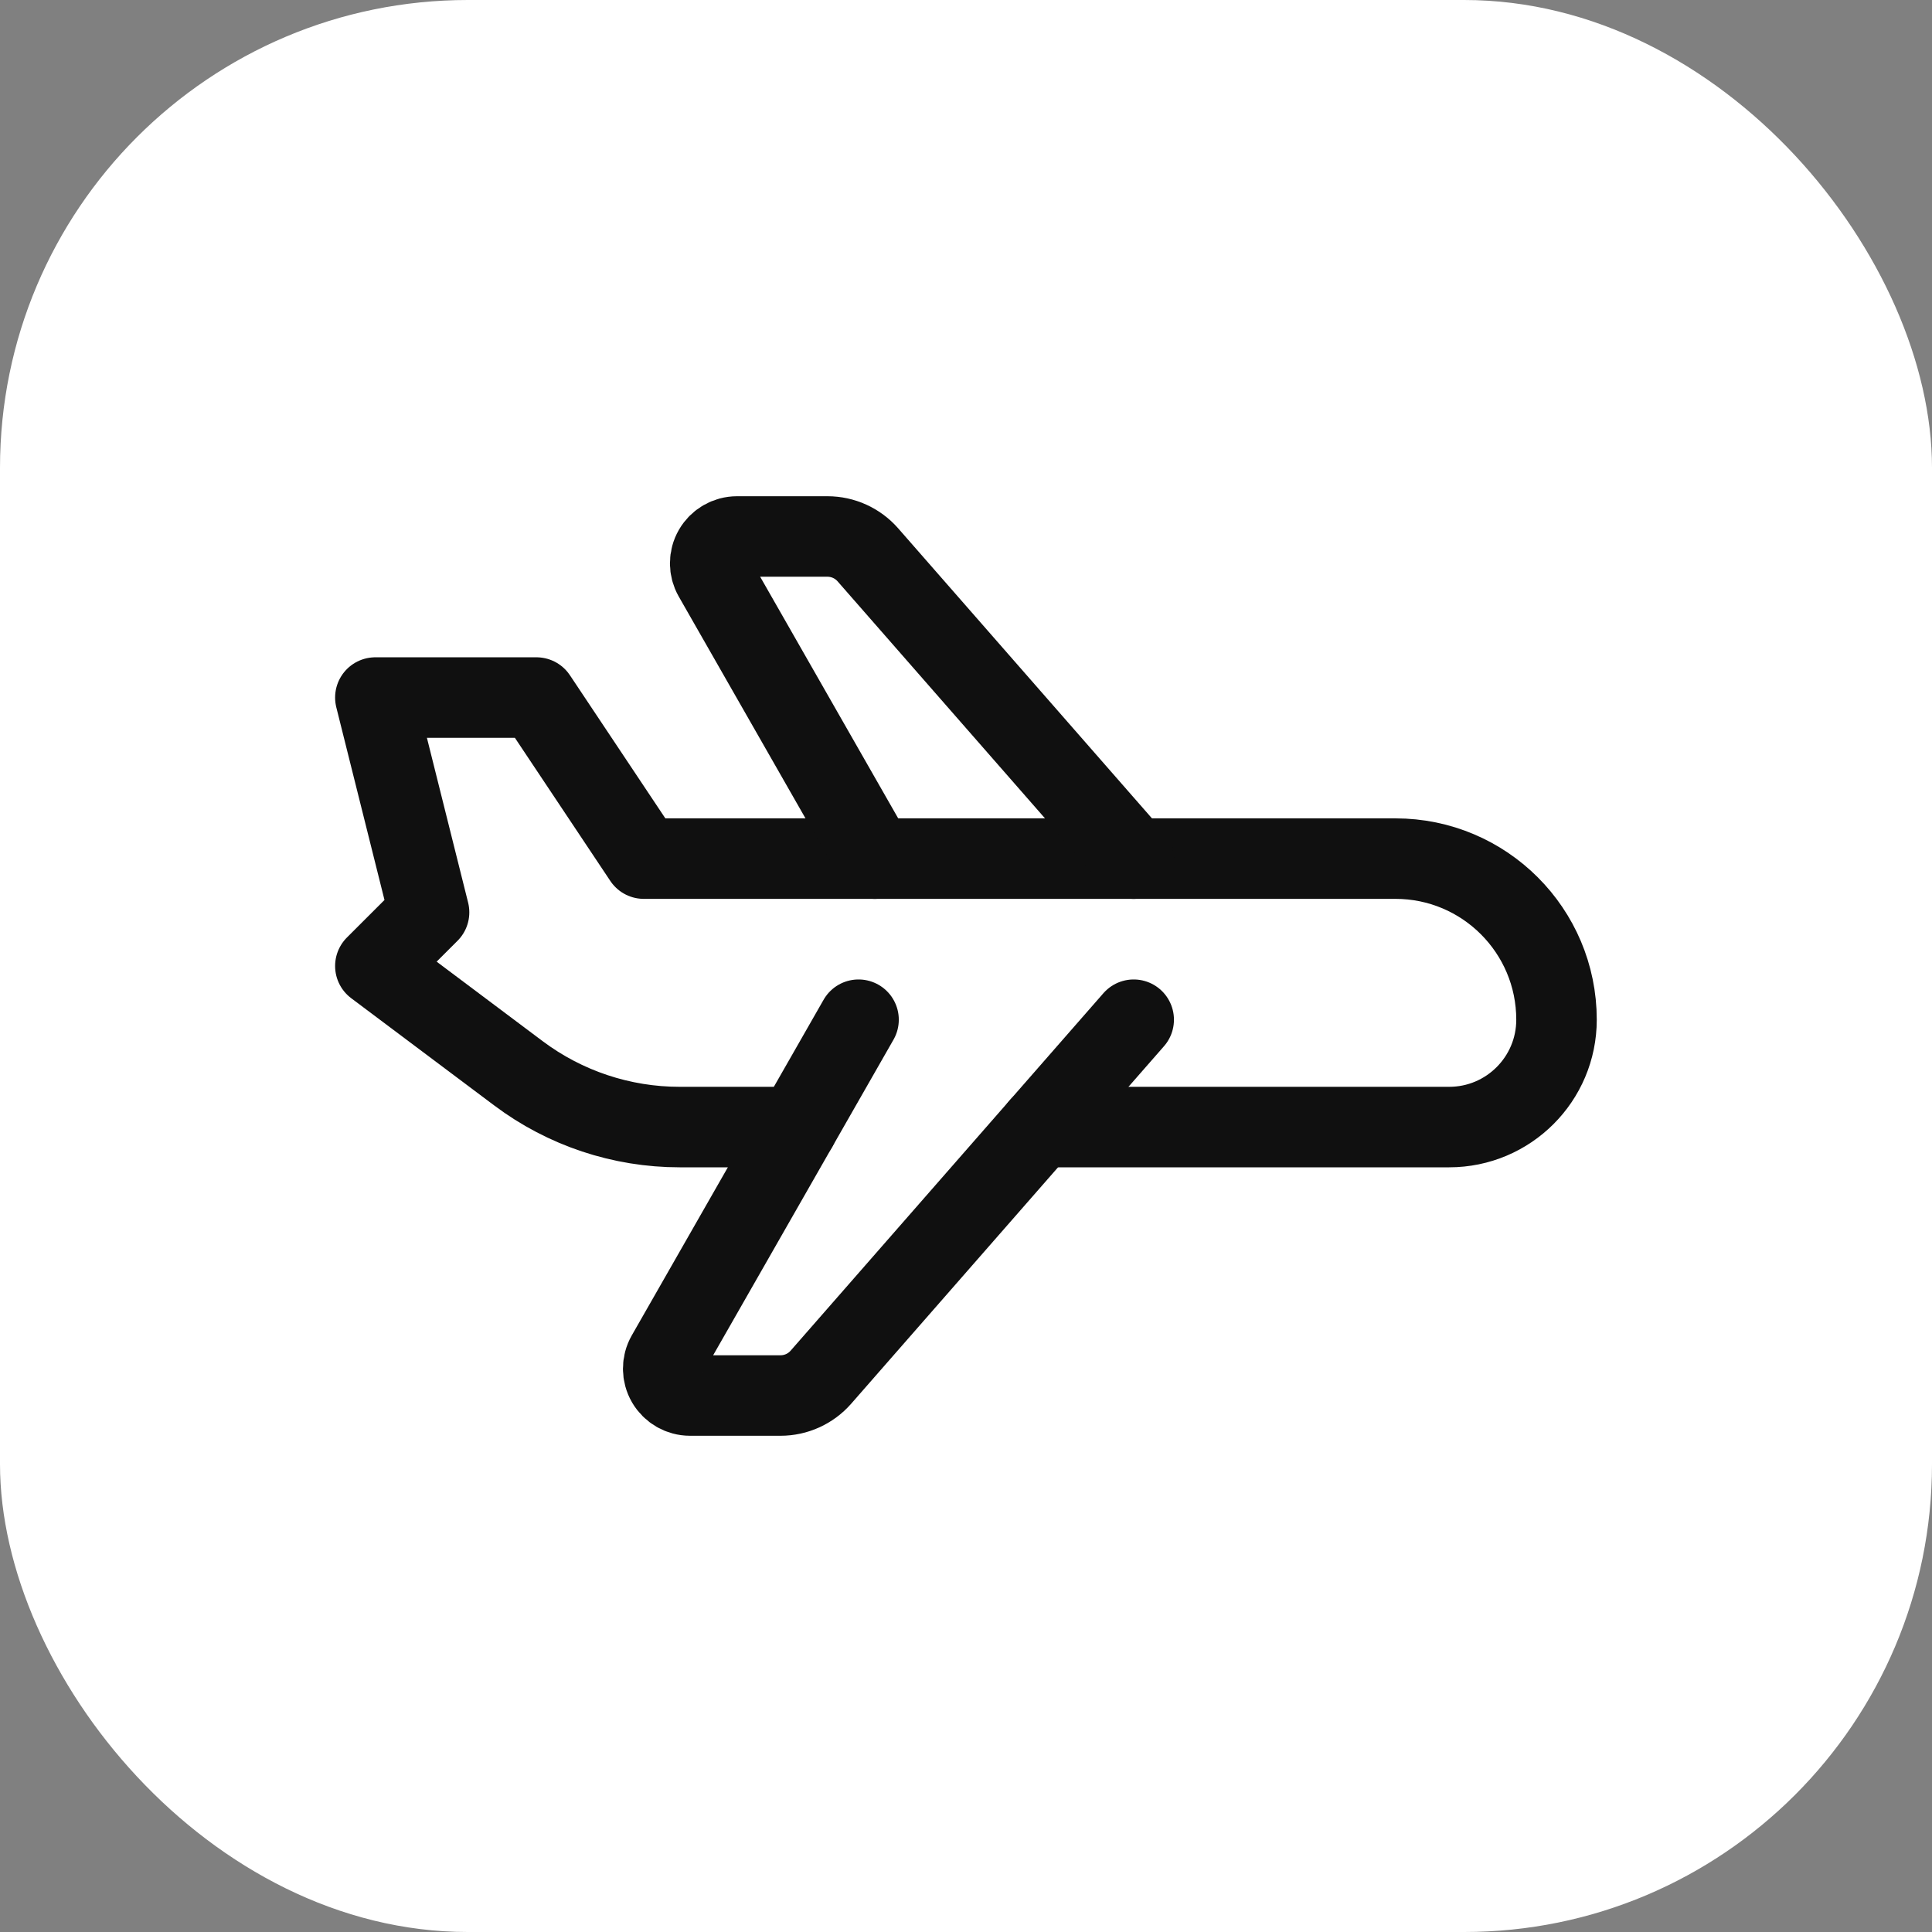
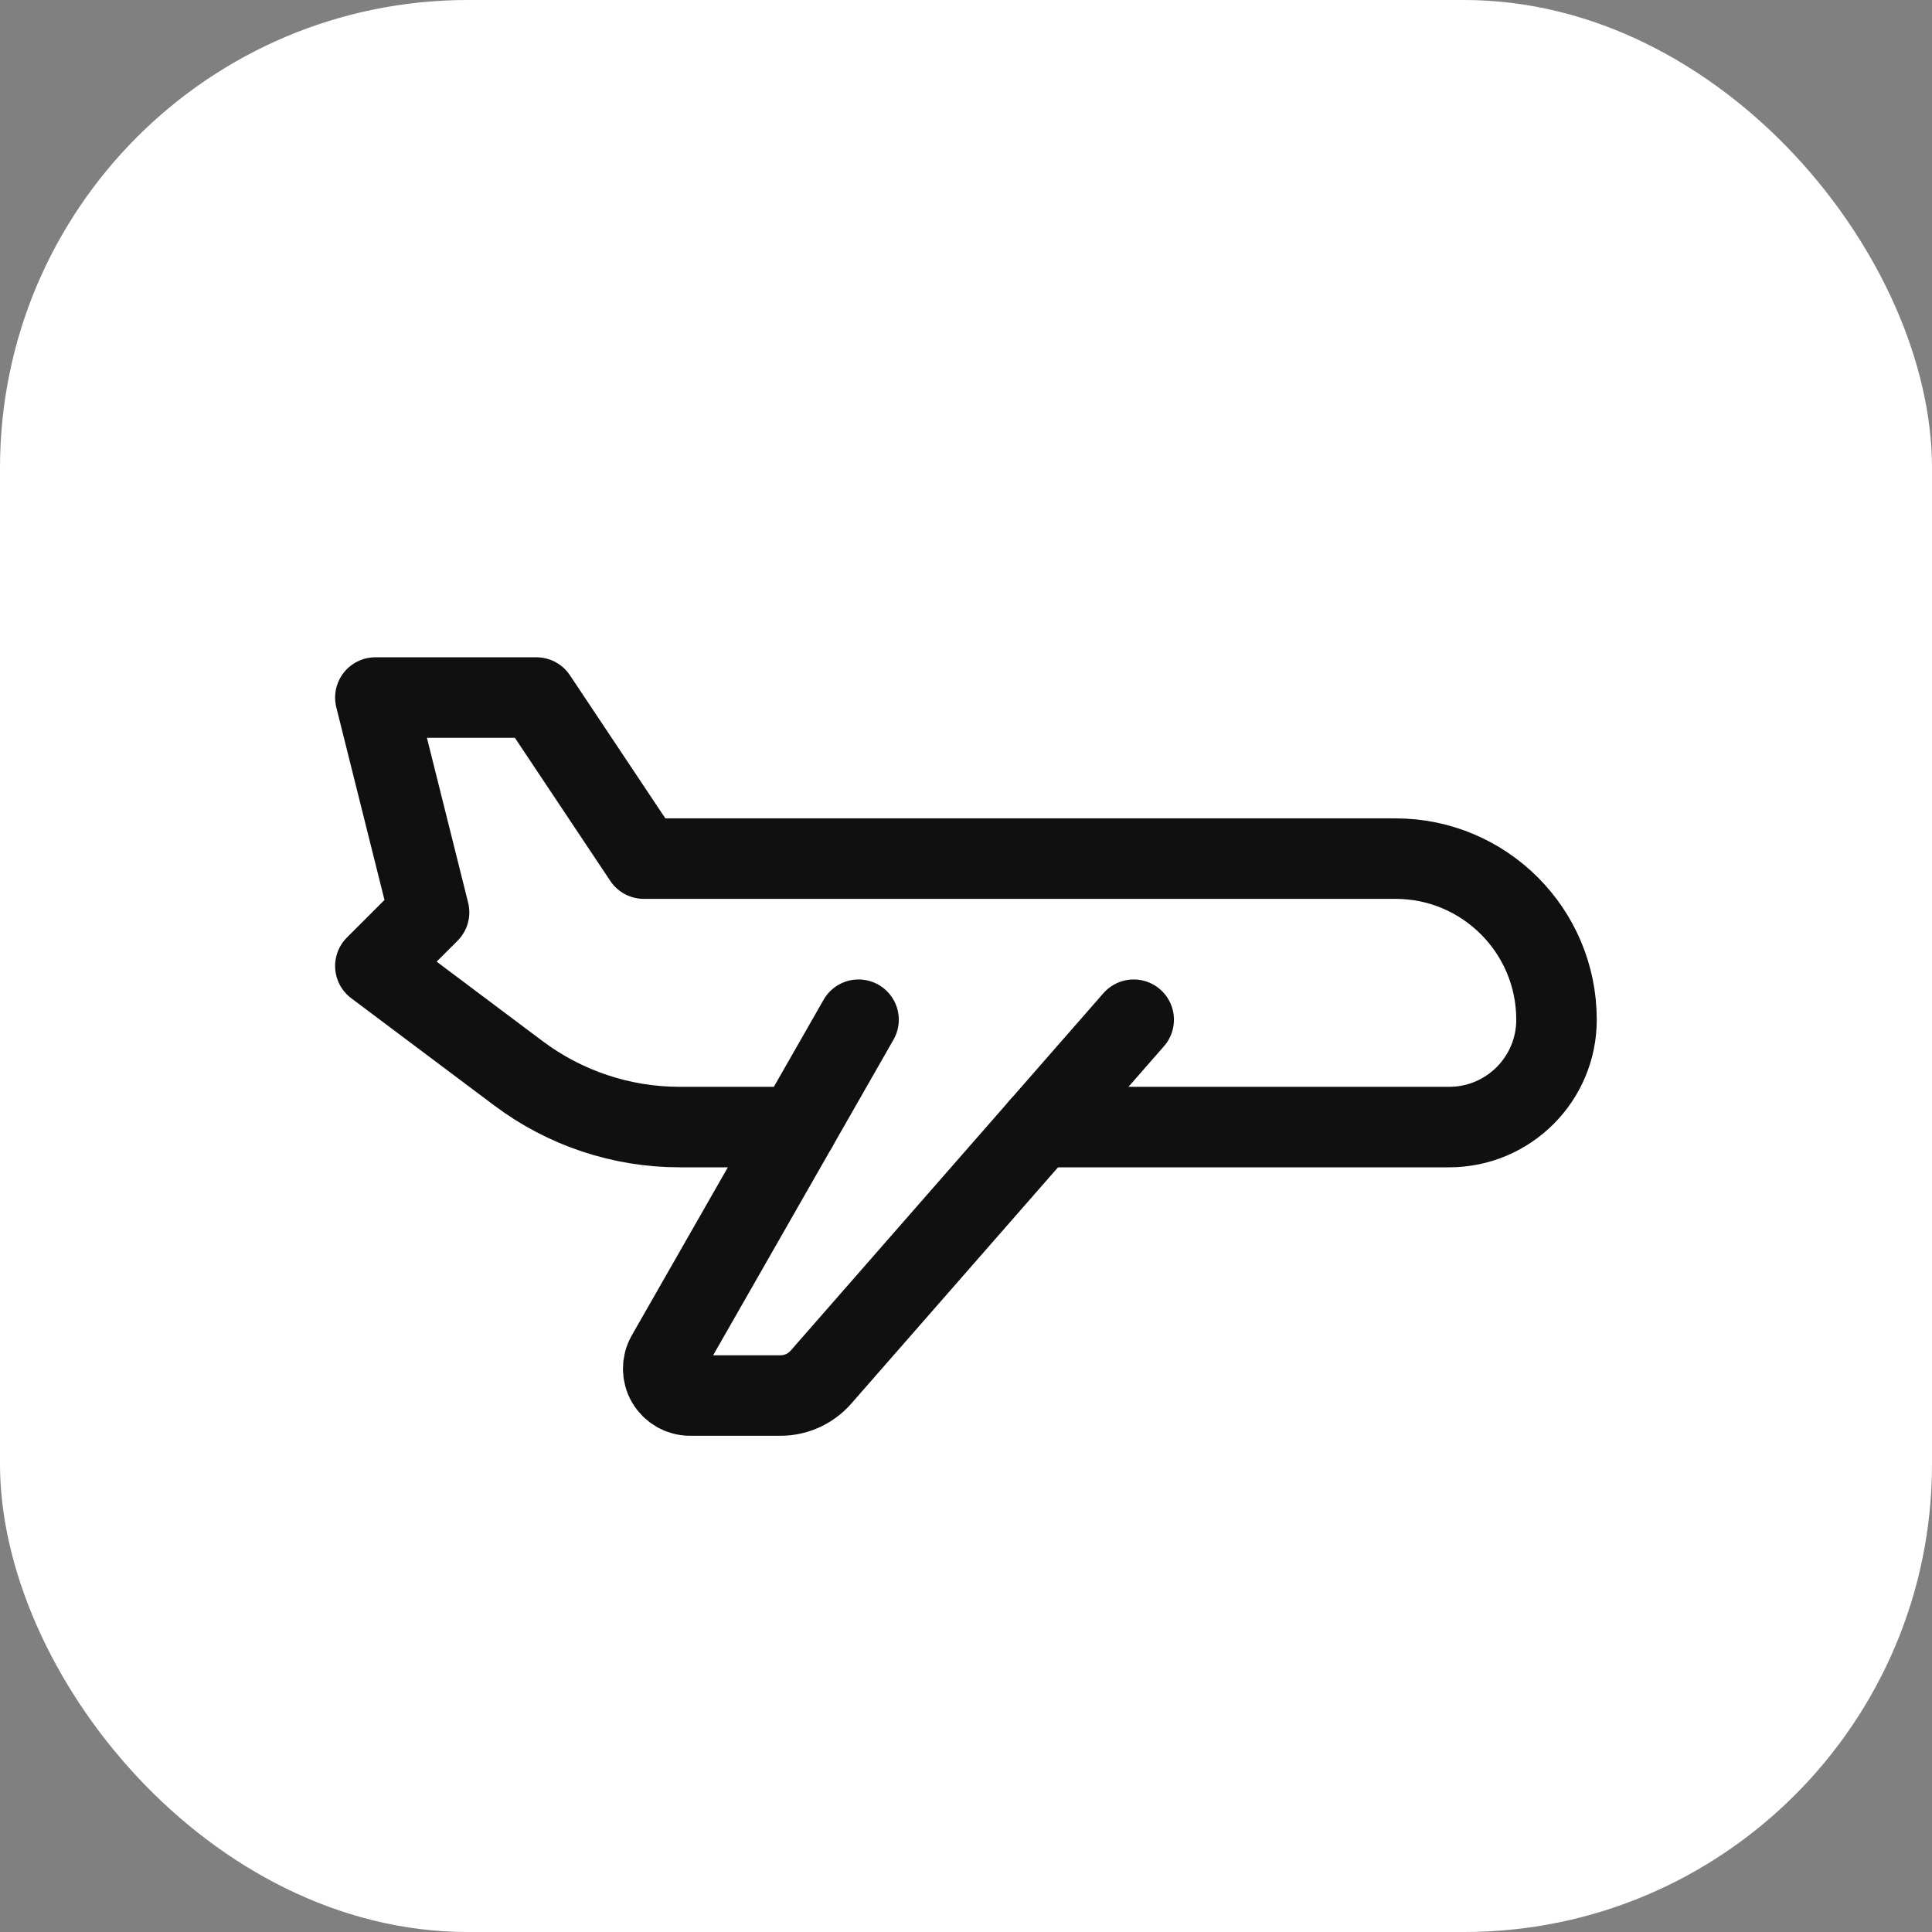
<svg xmlns="http://www.w3.org/2000/svg" width="60" height="60" viewBox="0 0 60 60" fill="none">
  <rect x="0" y="0" width="60" height="60" fill="#808080" stroke="none" />
  <rect width="60" height="60" rx="14.53" fill="white" />
  <path d="M26.663 31.668L20.706 42.092C20.559 42.35 20.56 42.667 20.709 42.924C20.858 43.181 21.133 43.339 21.43 43.339H24.239C24.72 43.339 25.177 43.132 25.494 42.77L35.208 31.668" stroke="#101010" stroke-width="2.5" stroke-linecap="round" stroke-linejoin="round" />
  <path d="M24.758 35.002H21.106C19.302 35.002 17.547 34.417 16.104 33.335L11.657 30L13.325 28.333L11.657 21.663H16.659L19.994 26.665H43.337C46.1 26.665 48.339 28.905 48.339 31.668V31.668C48.339 33.509 46.846 35.002 45.005 35.002H32.291" stroke="#101010" stroke-width="2.5" stroke-linecap="round" stroke-linejoin="round" />
-   <path d="M35.208 26.665L26.953 17.231C26.636 16.869 26.179 16.661 25.698 16.661H22.889C22.592 16.661 22.317 16.819 22.168 17.076C22.019 17.333 22.018 17.65 22.166 17.908L27.169 26.665" stroke="#101010" stroke-width="2.5" stroke-linecap="round" stroke-linejoin="round" />
</svg>